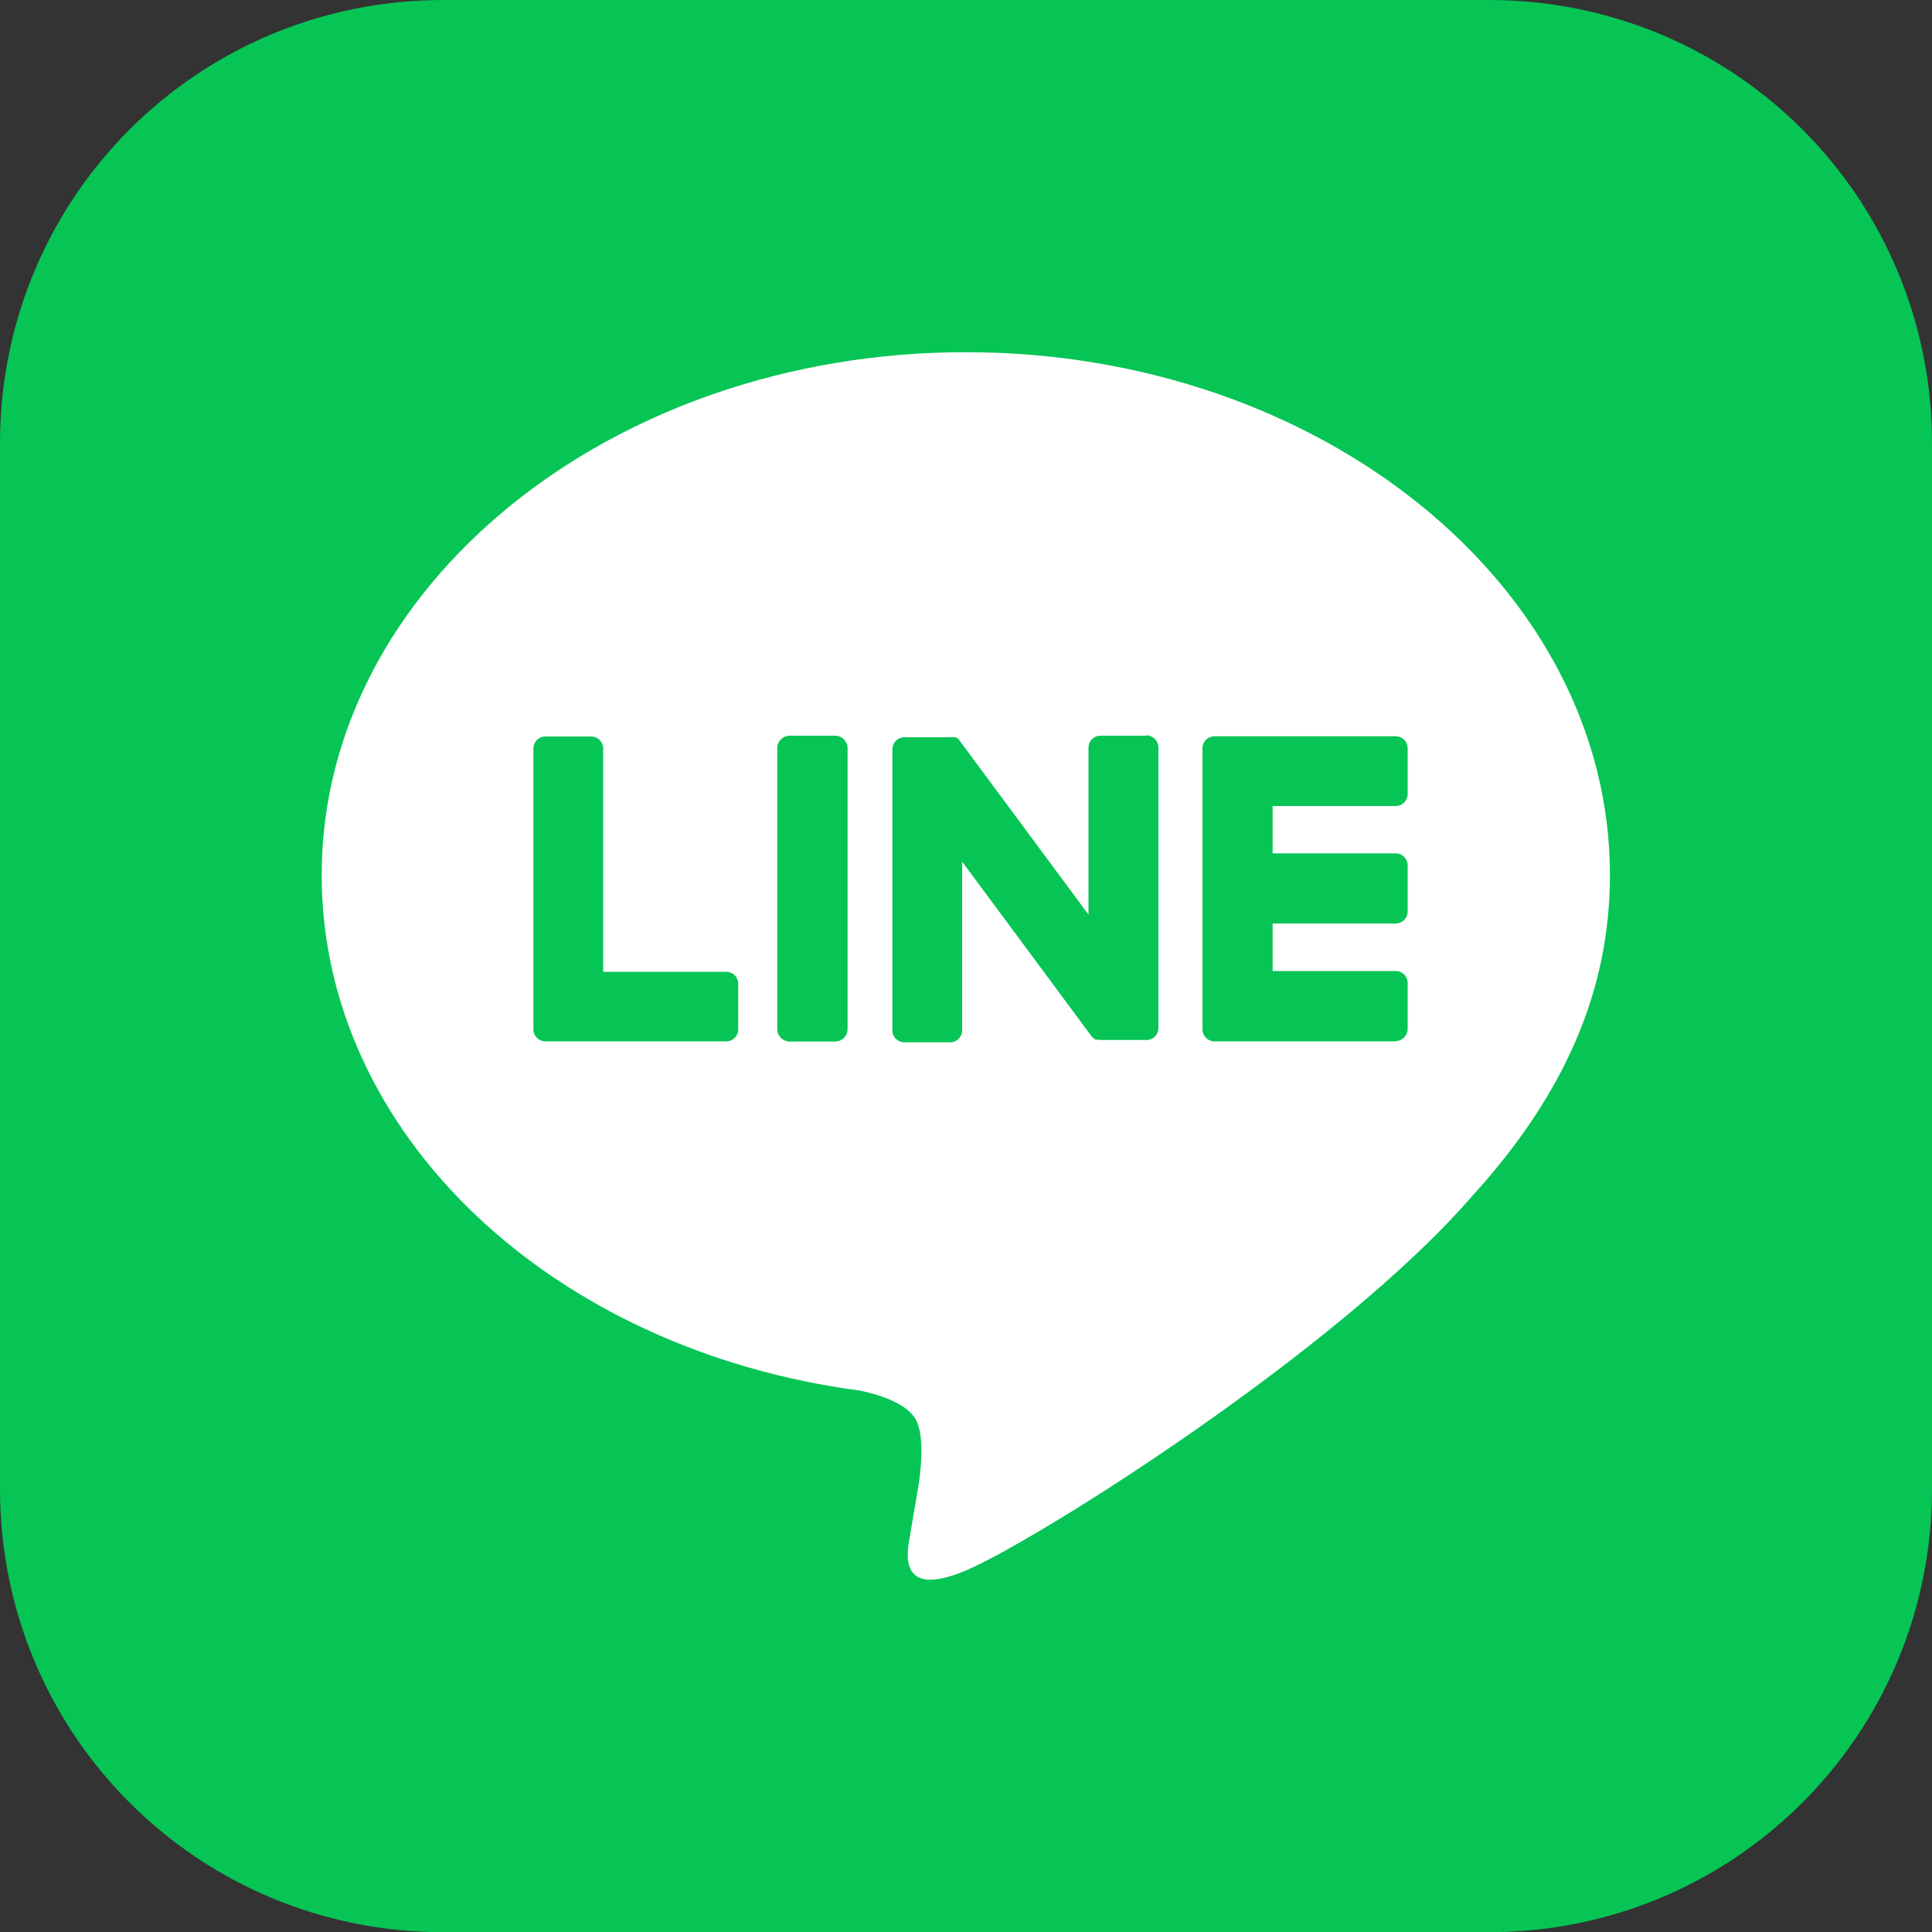
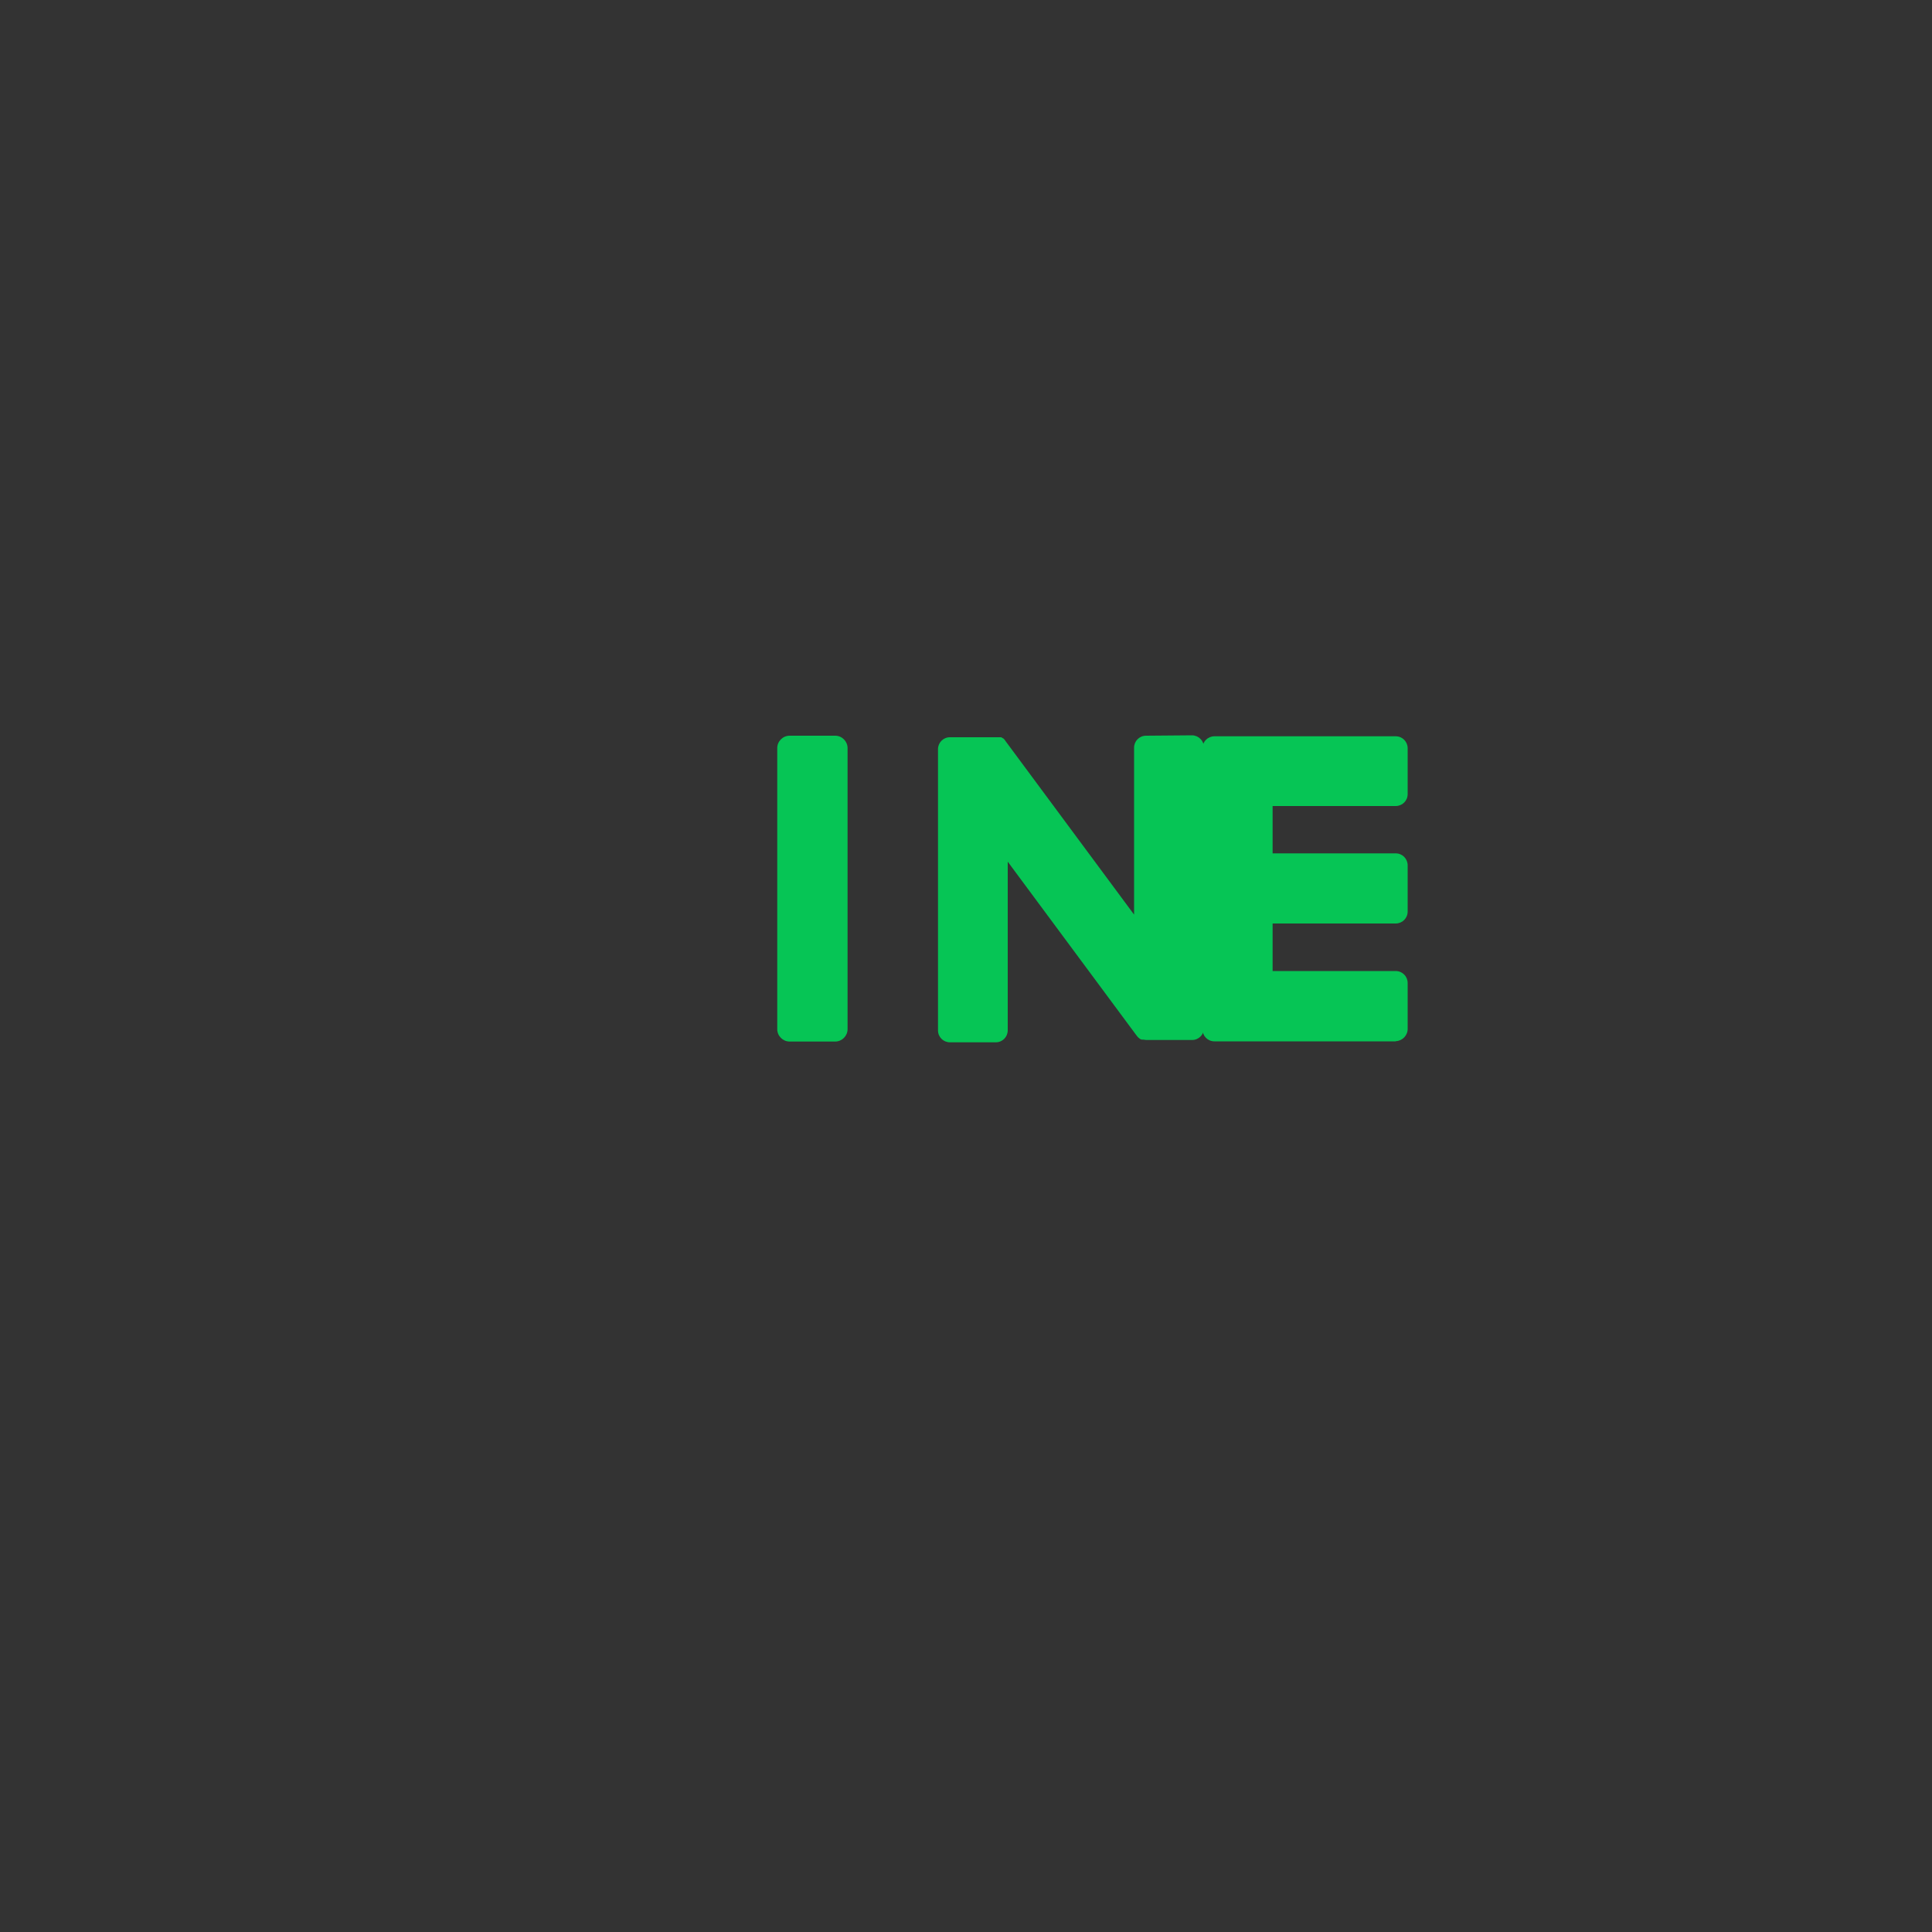
<svg xmlns="http://www.w3.org/2000/svg" id="Layer_1" viewBox="0 0 100 100">
  <rect x="0" y="0" width="100" height="100" fill="#333333" stroke="none" />
  <defs>
    <style>.cls-1{fill:#06c555;}.cls-1,.cls-2{stroke-width:0px;}.cls-2{fill:#fff;}</style>
  </defs>
-   <path id="rect2996" class="cls-1" d="m22.95,0h54.11C89.77,0,100,10.23,100,22.95v54.11c0,12.71-10.23,22.95-22.95,22.95H22.95c-12.71,0-22.95-10.23-22.95-22.95V22.95C0,10.23,10.23,0,22.95,0h0Z" />
  <g id="LINE_LOGO">
-     <path class="cls-2" d="m83.33,45.29c0-14.92-14.96-27.06-33.34-27.06s-33.34,12.14-33.34,27.06c0,13.38,11.88,24.58,27.88,26.69,1.09.23,2.57.72,2.94,1.64.34.84.22,2.17.11,3.02,0,0-.39,2.35-.48,2.85-.15.84-.67,3.3,2.89,1.8,3.56-1.5,19.2-11.31,26.19-19.36h0c4.83-5.3,7.15-10.68,7.15-16.65Z" />
    <path class="cls-1" d="m72.24,53.9h-9.38c-.35,0-.62-.28-.62-.62h0v-14.55h0c0-.35.28-.62.62-.62h9.38c.35,0,.62.28.62.62v2.37c0,.35-.28.62-.62.62h-6.37v2.45h6.37c.35,0,.62.28.62.62v2.39c0,.35-.28.62-.62.62h-6.37v2.46h6.37c.35,0,.62.28.62.62v2.36c.01.34-.26.63-.6.65,0,0-.01,0-.02,0Z" />
-     <path class="cls-1" d="m37.59,53.9c.35,0,.62-.28.62-.62v-2.36c0-.35-.28-.62-.62-.62h-6.37v-11.56c0-.35-.28-.62-.62-.62h-2.37c-.35,0-.62.28-.62.62v14.54h0c0,.35.28.62.62.62h9.38,0Z" />
    <path class="cls-1" d="m40.87,38.08h2.36c.35,0,.64.29.64.64v14.55c0,.35-.29.64-.64.64h-2.36c-.35,0-.64-.29-.64-.64v-14.55c0-.35.29-.64.64-.64Z" />
-     <path class="cls-1" d="m59.32,38.08h-2.36c-.35,0-.62.28-.62.62v8.64l-6.66-8.99s-.03-.05-.05-.07h0l-.04-.04h0l-.03-.03h-.02l-.03-.03h-.02l-.03-.02h-2.65c-.35,0-.62.28-.62.62v14.55c0,.35.28.62.62.62h2.37c.35,0,.62-.28.62-.62v-8.73l6.67,9c.04.06.1.12.16.16h0l.04.03h.02l.03.02h.1c.06.01.11.02.17.02h2.35c.35,0,.62-.28.62-.62v-14.51c0-.35-.27-.63-.61-.64,0,0,0,0-.01,0Z" />
+     <path class="cls-1" d="m59.32,38.08c-.35,0-.62.28-.62.62v8.64l-6.66-8.99s-.03-.05-.05-.07h0l-.04-.04h0l-.03-.03h-.02l-.03-.03h-.02l-.03-.02h-2.65c-.35,0-.62.28-.62.62v14.55c0,.35.28.62.62.62h2.37c.35,0,.62-.28.62-.62v-8.73l6.67,9c.04.06.1.12.16.16h0l.04.03h.02l.03.02h.1c.06.01.11.02.17.02h2.35c.35,0,.62-.28.62-.62v-14.51c0-.35-.27-.63-.61-.64,0,0,0,0-.01,0Z" />
  </g>
</svg>